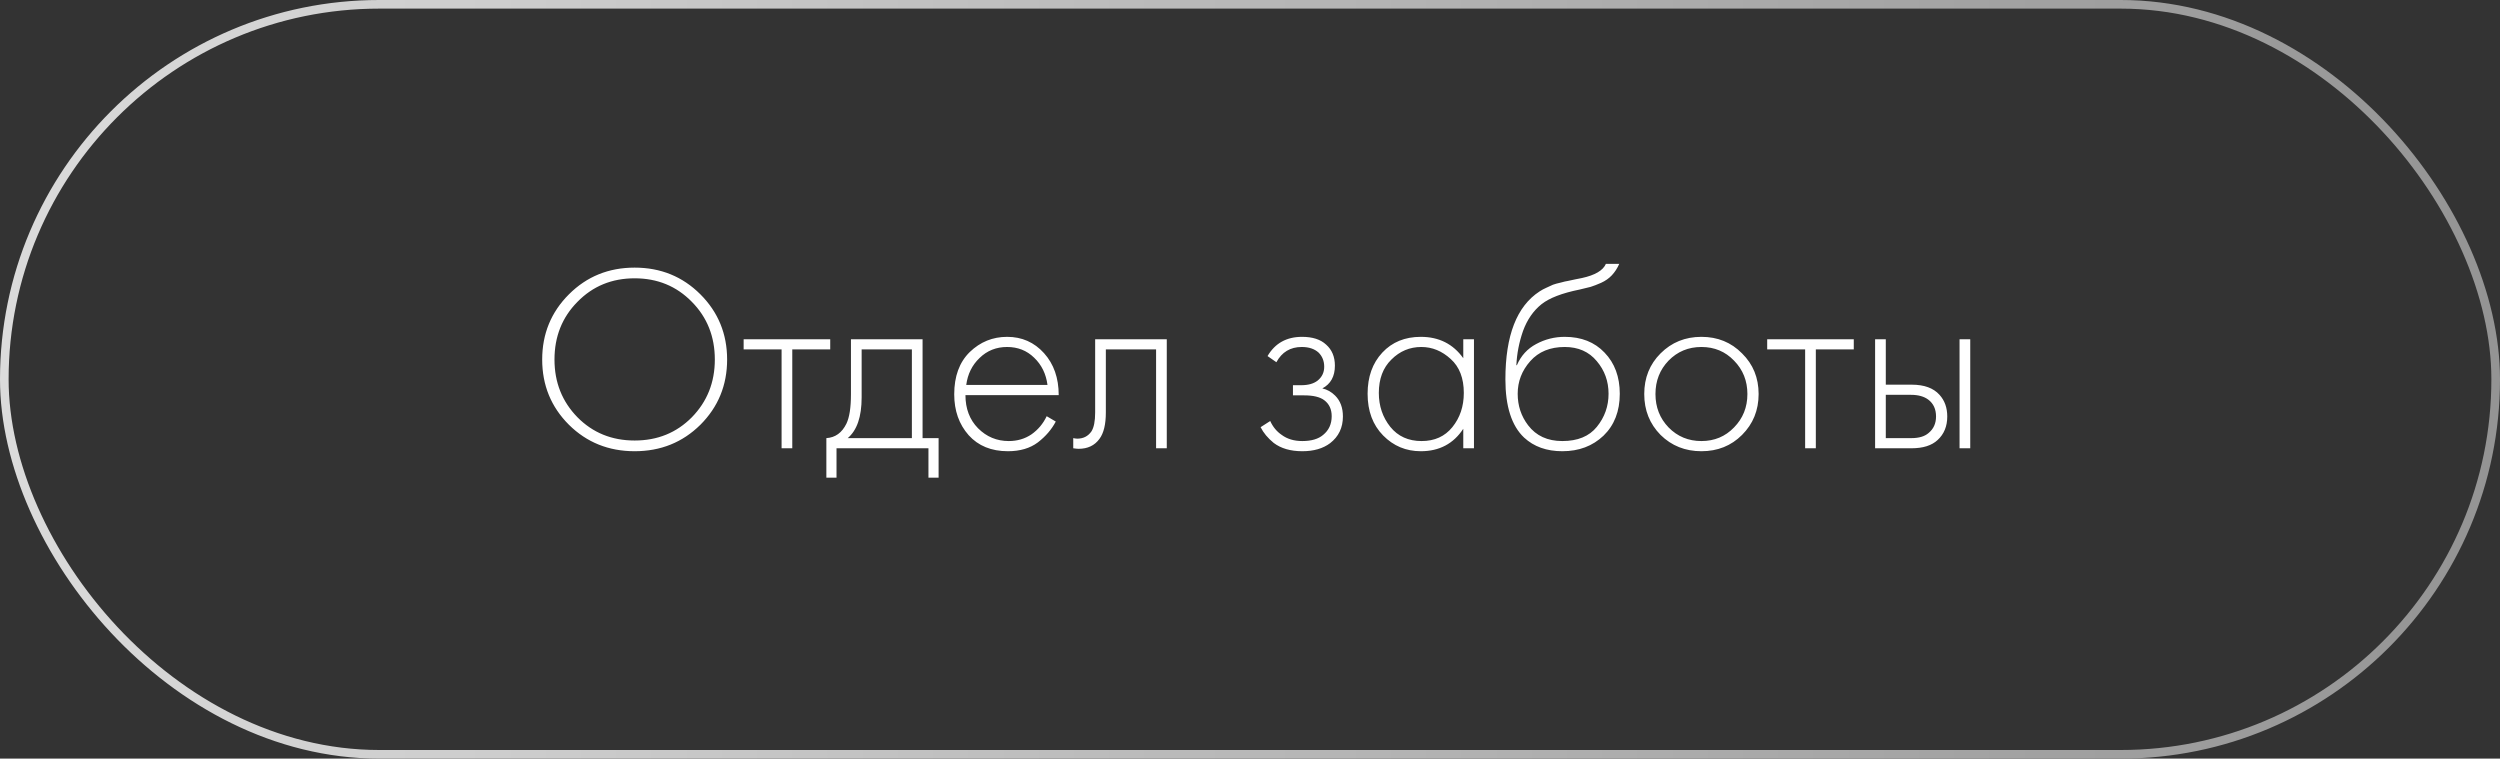
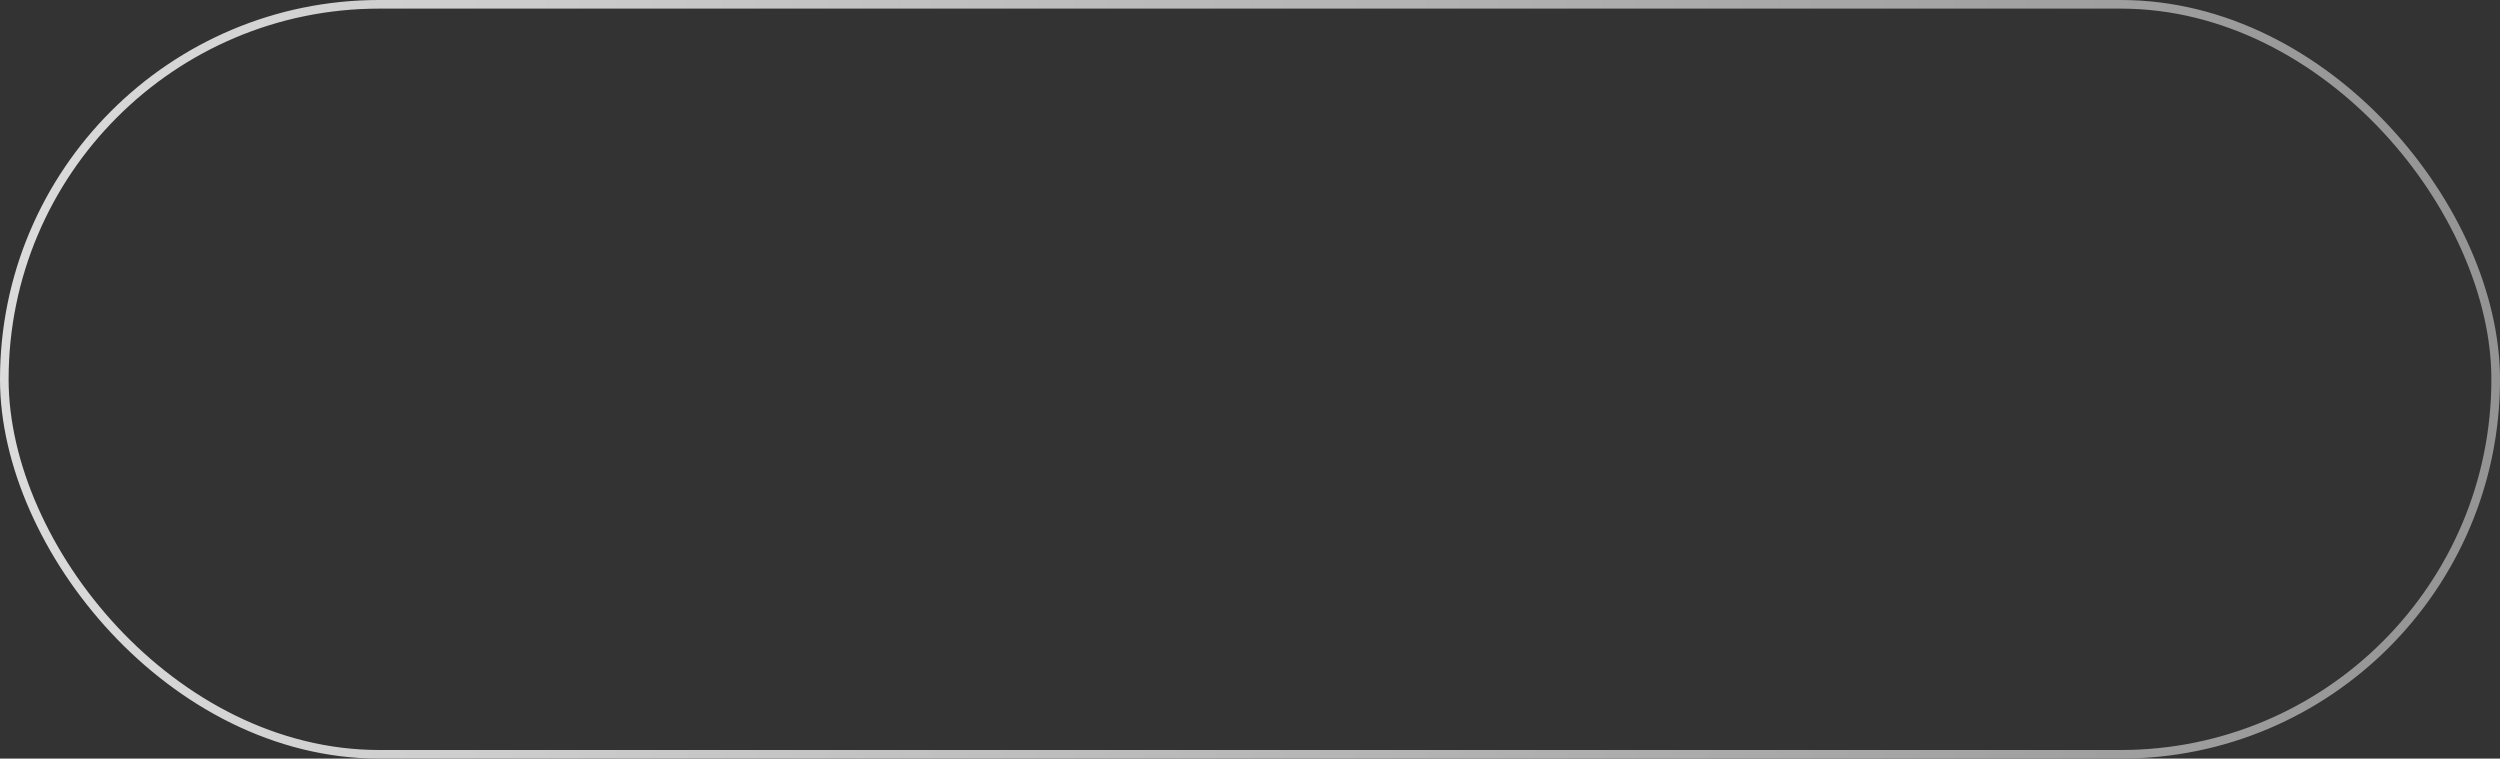
<svg xmlns="http://www.w3.org/2000/svg" width="145" height="44" viewBox="0 0 145 44" fill="none">
  <rect x="0" y="0" width="145" height="44" fill="#333333" stroke="none" />
  <rect x="0.25" y="0.25" width="144.5" height="43.5" rx="21.75" stroke="url(#paint0_linear_3540_3)" stroke-width="0.5" />
-   <path d="M32.997 17.072C34.03 16.039 35.301 15.522 36.81 15.522C38.318 15.522 39.589 16.039 40.623 17.072C41.656 18.105 42.173 19.366 42.173 20.854C42.173 22.342 41.656 23.603 40.623 24.636C39.589 25.659 38.318 26.171 36.81 26.171C35.301 26.171 34.03 25.659 32.997 24.636C31.963 23.603 31.447 22.342 31.447 20.854C31.447 19.366 31.963 18.105 32.997 17.072ZM33.493 24.202C34.381 25.101 35.487 25.55 36.81 25.55C38.132 25.55 39.238 25.101 40.127 24.202C41.015 23.293 41.46 22.177 41.46 20.854C41.46 19.521 41.015 18.405 40.127 17.506C39.238 16.597 38.132 16.142 36.81 16.142C35.487 16.142 34.381 16.597 33.493 17.506C32.604 18.405 32.16 19.521 32.16 20.854C32.16 22.177 32.604 23.293 33.493 24.202ZM45.332 26V20.265H43.131V19.676H48.153V20.265H45.952V26H45.332ZM49.355 19.676H53.509V25.411H54.439V27.705H53.85V26H48.518V27.705H47.929V25.411C48.446 25.38 48.833 25.101 49.091 24.574C49.267 24.212 49.355 23.644 49.355 22.869V19.676ZM52.889 25.411V20.265H49.975V23.055C49.975 24.171 49.706 24.956 49.169 25.411H52.889ZM61.405 22.916H55.996C55.996 23.701 56.238 24.341 56.724 24.837C57.22 25.334 57.814 25.581 58.507 25.581C59.003 25.581 59.442 25.452 59.824 25.194C60.206 24.925 60.501 24.574 60.708 24.14L61.235 24.45C60.997 24.905 60.651 25.308 60.196 25.659C59.741 26 59.163 26.171 58.46 26.171C57.499 26.171 56.74 25.86 56.182 25.241C55.624 24.61 55.345 23.82 55.345 22.869C55.345 21.825 55.644 21.009 56.244 20.42C56.853 19.831 57.577 19.537 58.414 19.537C59.271 19.537 59.984 19.852 60.553 20.482C61.121 21.112 61.405 21.924 61.405 22.916ZM56.042 22.326H60.754C60.671 21.686 60.413 21.159 59.979 20.745C59.555 20.332 59.034 20.125 58.414 20.125C57.783 20.125 57.251 20.337 56.817 20.761C56.383 21.174 56.125 21.696 56.042 22.326ZM67.673 19.676V26H67.053V20.265H64.139V23.923C64.139 24.615 64.015 25.127 63.767 25.457C63.488 25.84 63.085 26.031 62.558 26.031C62.496 26.031 62.393 26.021 62.248 26V25.411C62.352 25.432 62.429 25.442 62.481 25.442C62.832 25.442 63.106 25.302 63.302 25.023C63.447 24.796 63.519 24.429 63.519 23.923V19.676H67.673ZM74.03 21.009L73.518 20.652C73.952 19.909 74.619 19.537 75.518 19.537C76.127 19.537 76.592 19.686 76.913 19.986C77.254 20.286 77.424 20.694 77.424 21.21C77.424 21.831 77.181 22.27 76.696 22.528C76.975 22.59 77.223 22.73 77.44 22.947C77.739 23.246 77.889 23.649 77.889 24.155C77.889 24.806 77.641 25.323 77.145 25.706C76.732 26.015 76.194 26.171 75.533 26.171C74.851 26.171 74.298 26.01 73.875 25.69C73.534 25.411 73.28 25.106 73.115 24.776L73.673 24.419C73.828 24.76 74.05 25.029 74.34 25.225C74.66 25.463 75.058 25.581 75.533 25.581C76.06 25.581 76.463 25.463 76.742 25.225C77.073 24.956 77.238 24.595 77.238 24.14C77.238 23.737 77.093 23.427 76.804 23.21C76.556 23.024 76.169 22.931 75.642 22.931H74.991V22.342H75.471C75.874 22.342 76.189 22.254 76.417 22.078C76.675 21.872 76.804 21.603 76.804 21.273C76.804 20.942 76.696 20.668 76.479 20.451C76.241 20.234 75.915 20.125 75.502 20.125C74.841 20.125 74.35 20.42 74.03 21.009ZM84.87 20.776V19.676H85.49V26H84.87V24.869C84.302 25.736 83.48 26.171 82.406 26.171C81.548 26.171 80.82 25.866 80.22 25.256C79.621 24.646 79.321 23.84 79.321 22.838C79.321 21.856 79.605 21.061 80.174 20.451C80.742 19.841 81.486 19.537 82.406 19.537C83.46 19.537 84.281 19.95 84.87 20.776ZM82.437 20.125C81.765 20.125 81.186 20.368 80.701 20.854C80.215 21.329 79.972 21.975 79.972 22.791C79.972 23.546 80.194 24.202 80.639 24.76C81.083 25.308 81.688 25.581 82.452 25.581C83.207 25.581 83.801 25.313 84.235 24.776C84.679 24.228 84.901 23.567 84.901 22.791C84.901 21.934 84.648 21.278 84.142 20.823C83.635 20.358 83.067 20.125 82.437 20.125ZM87.949 21.18H87.98C88.218 20.632 88.59 20.224 89.096 19.955C89.612 19.676 90.165 19.537 90.754 19.537C91.715 19.537 92.485 19.841 93.064 20.451C93.653 21.061 93.947 21.856 93.947 22.838C93.947 23.851 93.632 24.662 93.002 25.271C92.371 25.871 91.576 26.171 90.615 26.171C89.706 26.171 88.967 25.907 88.398 25.38C87.675 24.698 87.313 23.572 87.313 22.001C87.313 19.459 87.975 17.759 89.297 16.901C89.421 16.819 89.556 16.747 89.7 16.684C89.845 16.612 89.969 16.555 90.072 16.514C90.186 16.473 90.336 16.431 90.522 16.39C90.708 16.338 90.842 16.307 90.925 16.297C91.007 16.276 91.152 16.245 91.359 16.204C91.576 16.163 91.705 16.137 91.746 16.127C92.511 15.961 92.976 15.687 93.141 15.305H93.916C93.803 15.563 93.658 15.786 93.482 15.972C93.317 16.147 93.11 16.292 92.862 16.405C92.625 16.509 92.423 16.586 92.258 16.638C92.103 16.679 91.891 16.731 91.622 16.793C90.599 17 89.861 17.284 89.406 17.645C88.93 18.028 88.574 18.544 88.336 19.195C88.109 19.846 87.98 20.508 87.949 21.18ZM90.615 25.581C91.504 25.581 92.17 25.308 92.614 24.76C93.069 24.202 93.296 23.561 93.296 22.838C93.296 22.115 93.069 21.484 92.614 20.947C92.16 20.399 91.54 20.125 90.754 20.125C89.907 20.125 89.24 20.399 88.755 20.947C88.269 21.495 88.026 22.125 88.026 22.838C88.026 23.53 88.228 24.14 88.631 24.667C89.096 25.277 89.757 25.581 90.615 25.581ZM96.312 20.497C96.952 19.857 97.743 19.537 98.683 19.537C99.623 19.537 100.409 19.857 101.039 20.497C101.68 21.128 102 21.913 102 22.854C102 23.794 101.68 24.584 101.039 25.225C100.409 25.855 99.623 26.171 98.683 26.171C97.743 26.171 96.952 25.855 96.312 25.225C95.681 24.584 95.366 23.794 95.366 22.854C95.366 21.913 95.681 21.128 96.312 20.497ZM96.777 24.791C97.293 25.318 97.929 25.581 98.683 25.581C99.437 25.581 100.068 25.318 100.574 24.791C101.091 24.264 101.349 23.618 101.349 22.854C101.349 22.089 101.091 21.443 100.574 20.916C100.068 20.389 99.437 20.125 98.683 20.125C97.929 20.125 97.293 20.389 96.777 20.916C96.27 21.443 96.017 22.089 96.017 22.854C96.017 23.618 96.27 24.264 96.777 24.791ZM104.698 26V20.265H102.497V19.676H107.519V20.265H105.318V26H104.698ZM108.756 19.676H109.376V22.311H110.88C111.603 22.311 112.141 22.507 112.492 22.9C112.792 23.231 112.941 23.649 112.941 24.155C112.941 24.724 112.755 25.178 112.383 25.52C112.042 25.84 111.536 26 110.864 26H108.756V19.676ZM109.376 25.411H110.864C111.298 25.411 111.629 25.313 111.856 25.116C112.146 24.879 112.29 24.558 112.29 24.155C112.29 23.732 112.141 23.406 111.841 23.179C111.593 22.993 111.257 22.9 110.833 22.9H109.376V25.411ZM113.654 19.676H114.274V26H113.654V19.676Z" fill="white" />
  <defs>
    <linearGradient id="paint0_linear_3540_3" x1="0" y1="22" x2="145" y2="22" gradientUnits="userSpaceOnUse">
      <stop stop-color="#DBDBDB" />
      <stop offset="1" stop-color="#949494" />
    </linearGradient>
  </defs>
</svg>